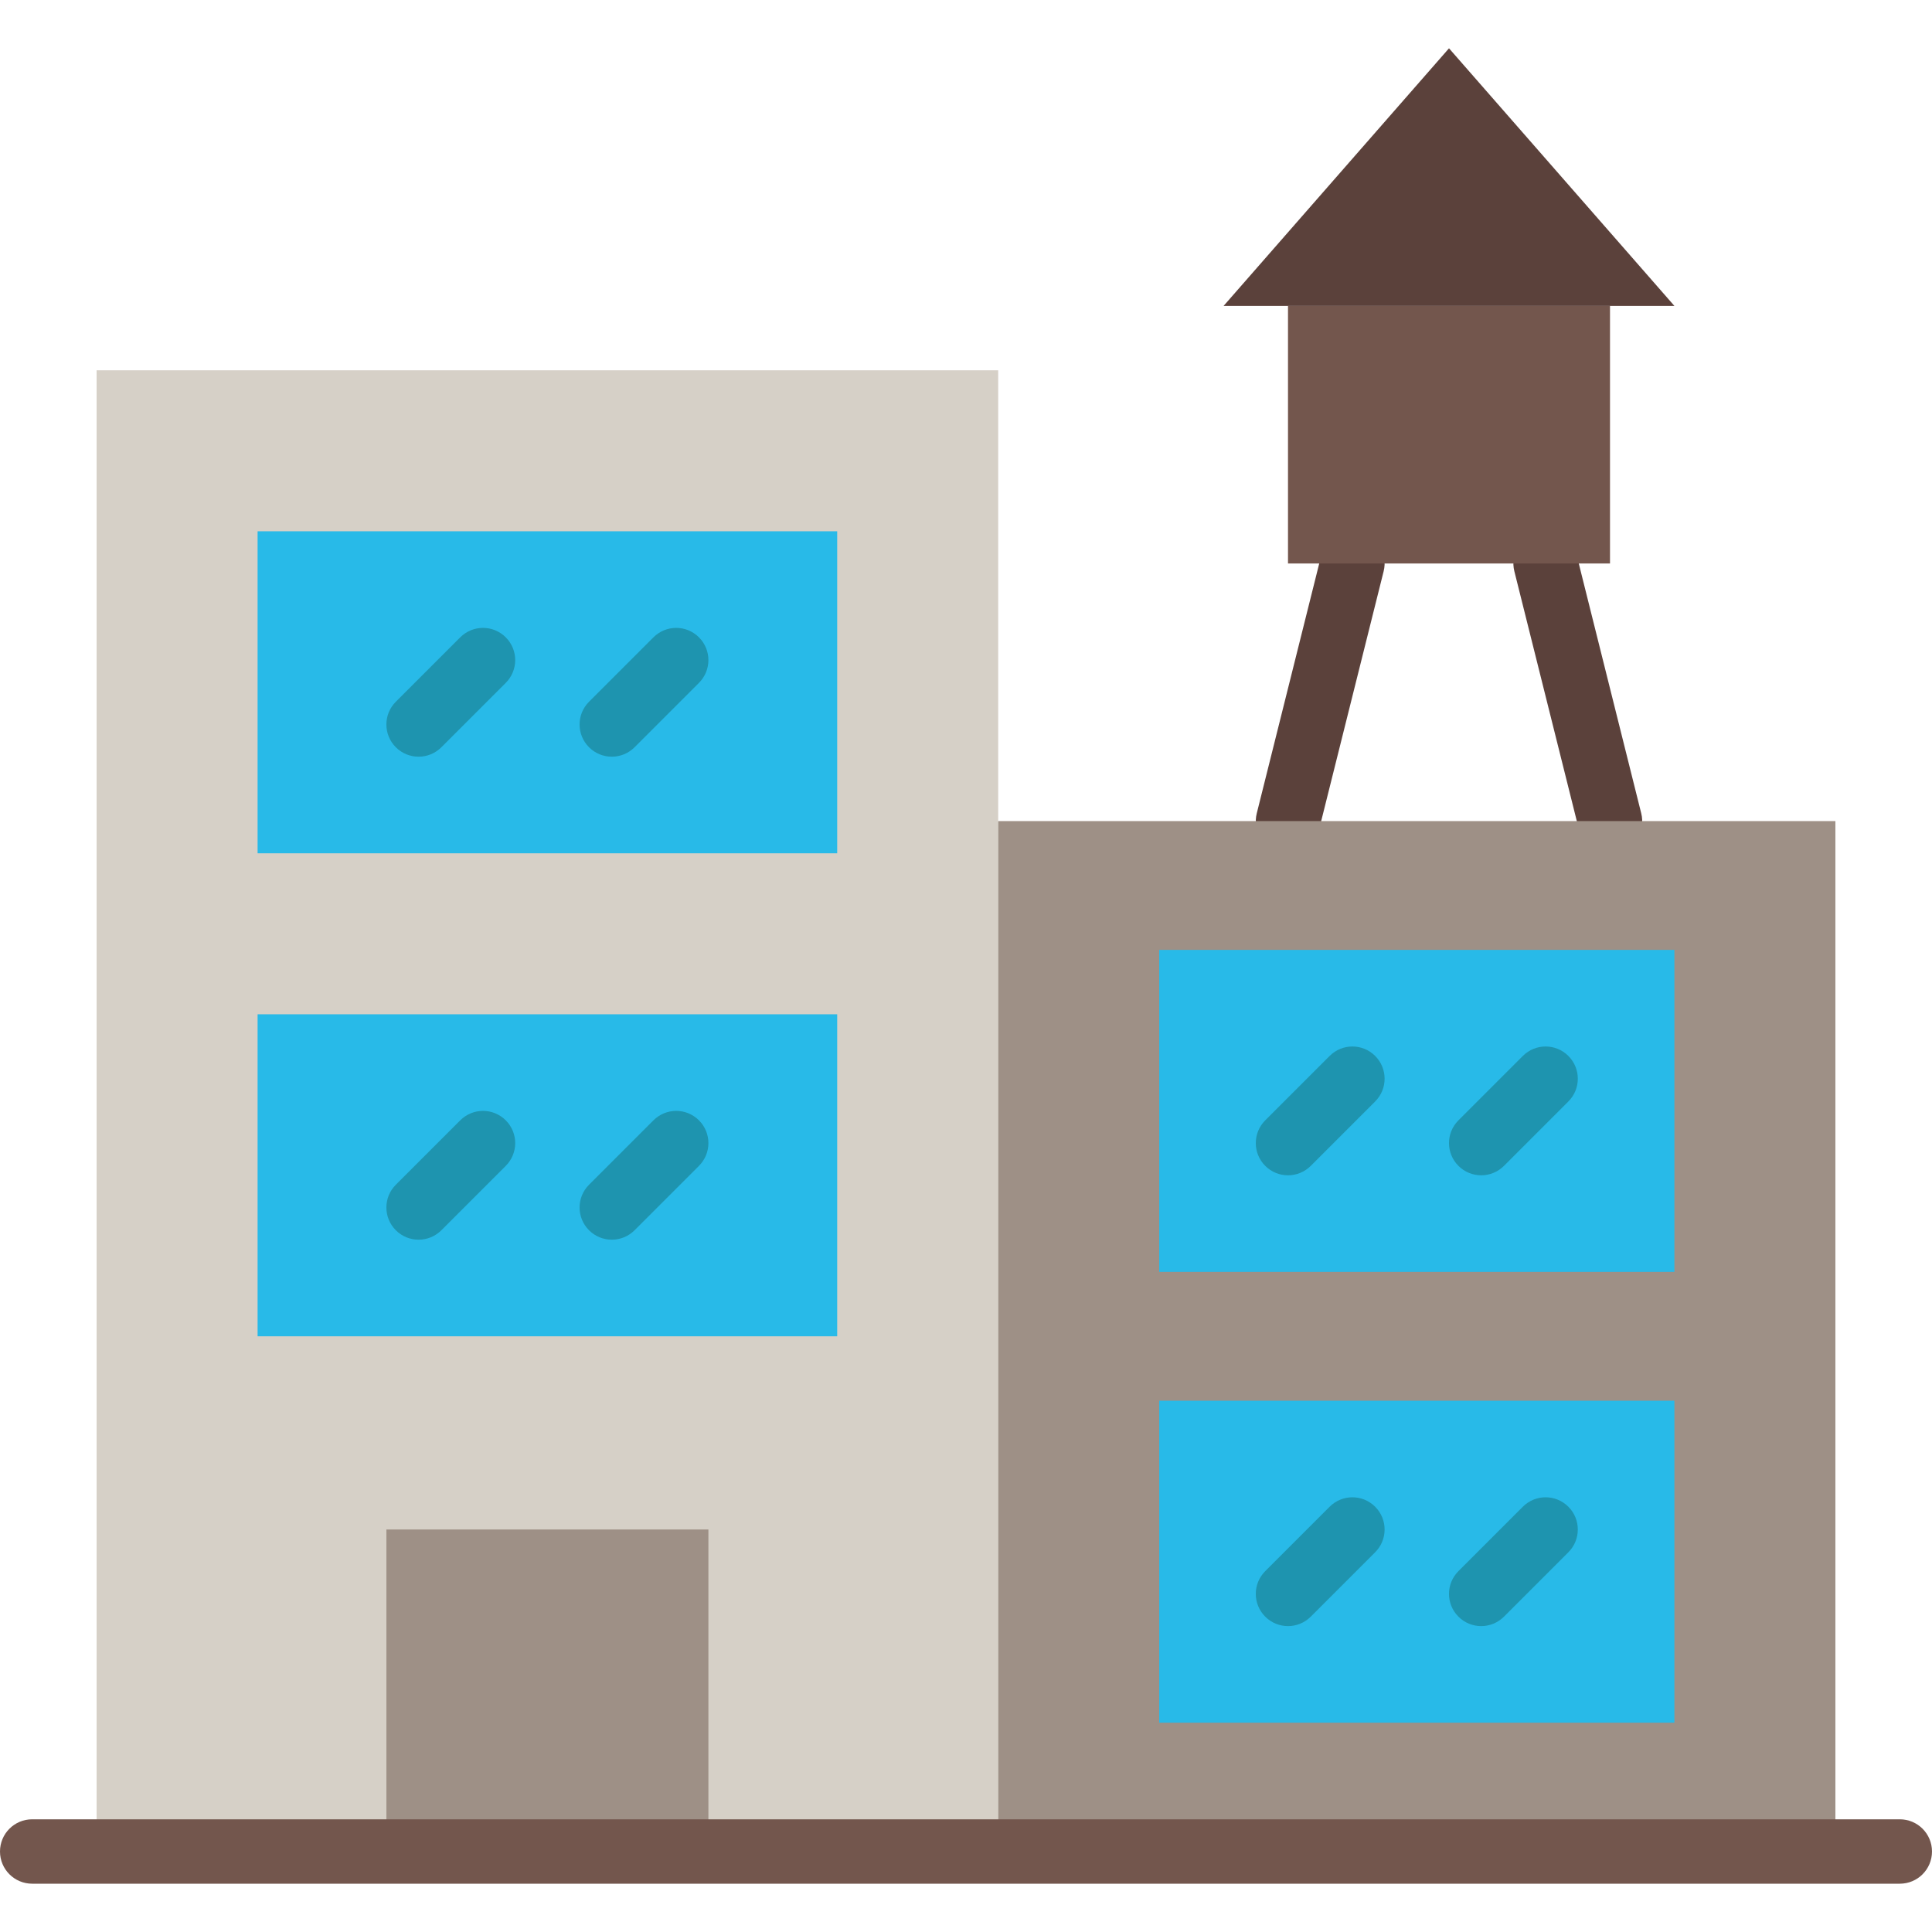
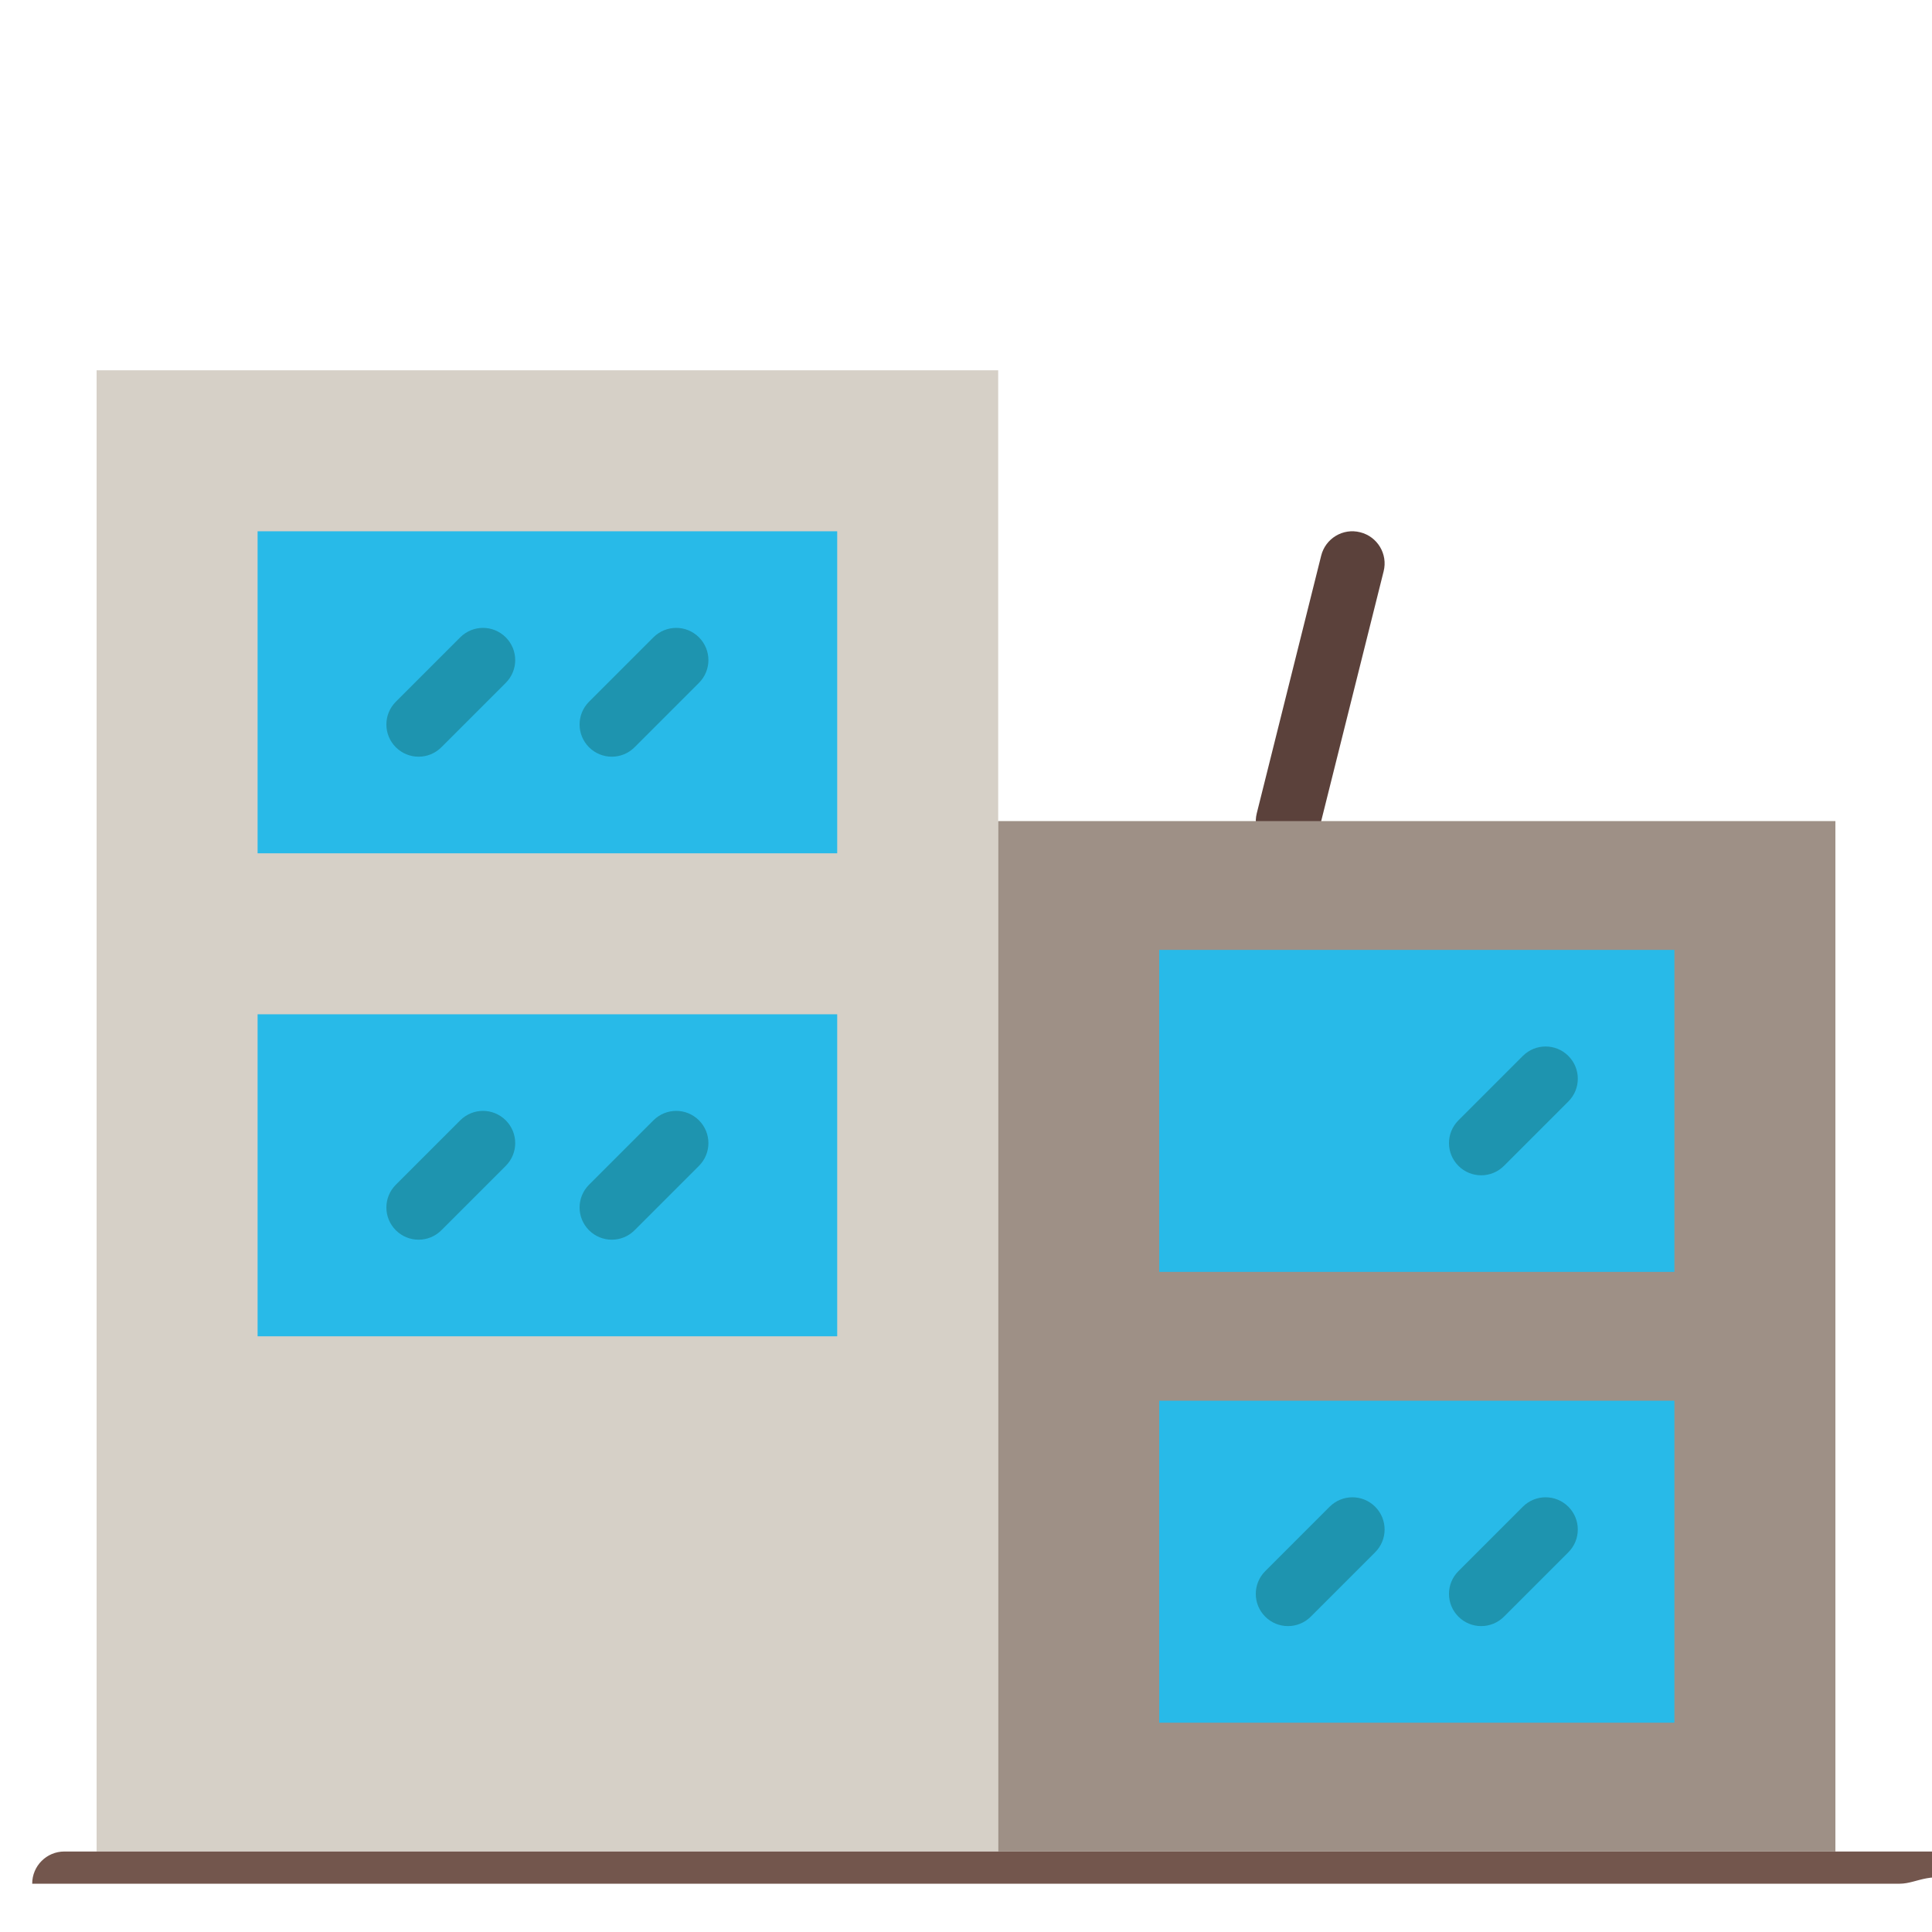
<svg xmlns="http://www.w3.org/2000/svg" height="800px" width="800px" version="1.1" id="Layer_1" viewBox="0 0 512 512" xml:space="preserve">
  <g transform="translate(0 -1)">
    <g>
      <path style="fill:#5B413B;" d="M341.342,227.133c-0.683,0-1.382-0.085-2.074-0.256c-4.574-1.143-7.356-5.777-6.212-10.342    l17.067-68.267c1.135-4.582,5.777-7.381,10.342-6.212c4.574,1.143,7.364,5.777,6.212,10.342l-17.067,68.267    C348.638,224.548,345.165,227.133,341.342,227.133" />
-       <path style="fill:#5B413B;" d="M426.658,227.133c-3.823,0-7.296-2.586-8.269-6.468l-17.067-68.267    c-1.152-4.565,1.638-9.199,6.212-10.342c4.557-1.161,9.199,1.638,10.342,6.212l17.067,68.267    c1.143,4.565-1.638,9.199-6.212,10.342C428.041,227.048,427.341,227.133,426.658,227.133" />
    </g>
    <polygon style="fill:#D6D0C7;" points="25.6,491.664 264.533,491.664 264.533,99.131 25.6,99.131  " />
    <g>
      <polygon style="fill:#9E9086;" points="264.533,491.664 486.4,491.664 486.4,218.597 264.533,218.597   " />
-       <polygon style="fill:#9E9086;" points="102.4,491.664 187.733,491.664 187.733,406.331 102.4,406.331   " />
    </g>
    <polygon style="fill:#28BAE8;" points="68.267,227.131 221.867,227.131 221.867,141.797 68.267,141.797  " />
    <g>
      <path style="fill:#1E94AF;" d="M110.933,201.533c-2.185,0-4.369-0.836-6.033-2.5c-3.337-3.337-3.337-8.73,0-12.066l17.067-17.067    c3.337-3.337,8.73-3.337,12.066,0c3.337,3.337,3.337,8.73,0,12.066l-17.067,17.067    C115.302,200.697,113.118,201.533,110.933,201.533" />
      <path style="fill:#1E94AF;" d="M162.133,201.533c-2.185,0-4.369-0.836-6.033-2.5c-3.337-3.337-3.337-8.73,0-12.066l17.067-17.067    c3.337-3.337,8.73-3.337,12.066,0c3.337,3.337,3.337,8.73,0,12.066l-17.067,17.067    C166.502,200.697,164.318,201.533,162.133,201.533" />
    </g>
    <polygon style="fill:#28BAE8;" points="68.267,355.131 221.867,355.131 221.867,269.797 68.267,269.797  " />
    <g>
      <path style="fill:#1E94AF;" d="M110.933,329.533c-2.185,0-4.369-0.836-6.033-2.5c-3.337-3.337-3.337-8.73,0-12.066l17.067-17.067    c3.337-3.337,8.73-3.337,12.066,0c3.337,3.337,3.337,8.73,0,12.066l-17.067,17.067    C115.302,328.697,113.118,329.533,110.933,329.533" />
      <path style="fill:#1E94AF;" d="M162.133,329.533c-2.185,0-4.369-0.836-6.033-2.5c-3.337-3.337-3.337-8.73,0-12.066l17.067-17.067    c3.337-3.337,8.73-3.337,12.066,0c3.337,3.337,3.337,8.73,0,12.066l-17.067,17.067    C166.502,328.697,164.318,329.533,162.133,329.533" />
    </g>
    <polygon style="fill:#28BAE8;" points="307.2,338.064 443.733,338.064 443.733,252.731 307.2,252.731  " />
    <g>
-       <path style="fill:#1E94AF;" d="M341.333,312.467c-2.185,0-4.369-0.836-6.033-2.5c-3.337-3.337-3.337-8.73,0-12.066l17.067-17.067    c3.337-3.337,8.73-3.337,12.066,0c3.337,3.337,3.337,8.73,0,12.066l-17.067,17.067    C345.702,311.63,343.518,312.467,341.333,312.467" />
      <path style="fill:#1E94AF;" d="M392.533,312.467c-2.185,0-4.369-0.836-6.033-2.5c-3.337-3.337-3.337-8.73,0-12.066l17.067-17.067    c3.337-3.337,8.73-3.337,12.066,0c3.337,3.337,3.337,8.73,0,12.066l-17.067,17.067    C396.902,311.63,394.718,312.467,392.533,312.467" />
    </g>
    <polygon style="fill:#28BAE8;" points="307.2,457.531 443.733,457.531 443.733,372.197 307.2,372.197  " />
    <g>
      <path style="fill:#1E94AF;" d="M341.333,431.933c-2.185,0-4.369-0.836-6.033-2.5c-3.337-3.337-3.337-8.73,0-12.066l17.067-17.067    c3.337-3.337,8.73-3.337,12.066,0c3.337,3.337,3.337,8.73,0,12.066l-17.067,17.067    C345.702,431.097,343.518,431.933,341.333,431.933" />
      <path style="fill:#1E94AF;" d="M392.533,431.933c-2.185,0-4.369-0.836-6.033-2.5c-3.337-3.337-3.337-8.73,0-12.066l17.067-17.067    c3.337-3.337,8.73-3.337,12.066,0s3.337,8.73,0,12.066l-17.067,17.067C396.902,431.097,394.718,431.933,392.533,431.933" />
    </g>
-     <polygon style="fill:#73564D;" points="341.333,150.331 426.667,150.331 426.667,82.064 341.333,82.064  " />
-     <polygon style="fill:#5B413B;" points="443.733,82.067 324.267,82.067 384,13.8  " />
-     <path style="fill:#73564D;" d="M503.467,500.2H8.533C3.814,500.2,0,496.386,0,491.667c0-4.719,3.814-8.533,8.533-8.533h494.933   c4.719,0,8.533,3.814,8.533,8.533C512,496.386,508.186,500.2,503.467,500.2" />
+     <path style="fill:#73564D;" d="M503.467,500.2H8.533c0-4.719,3.814-8.533,8.533-8.533h494.933   c4.719,0,8.533,3.814,8.533,8.533C512,496.386,508.186,500.2,503.467,500.2" />
  </g>
</svg>